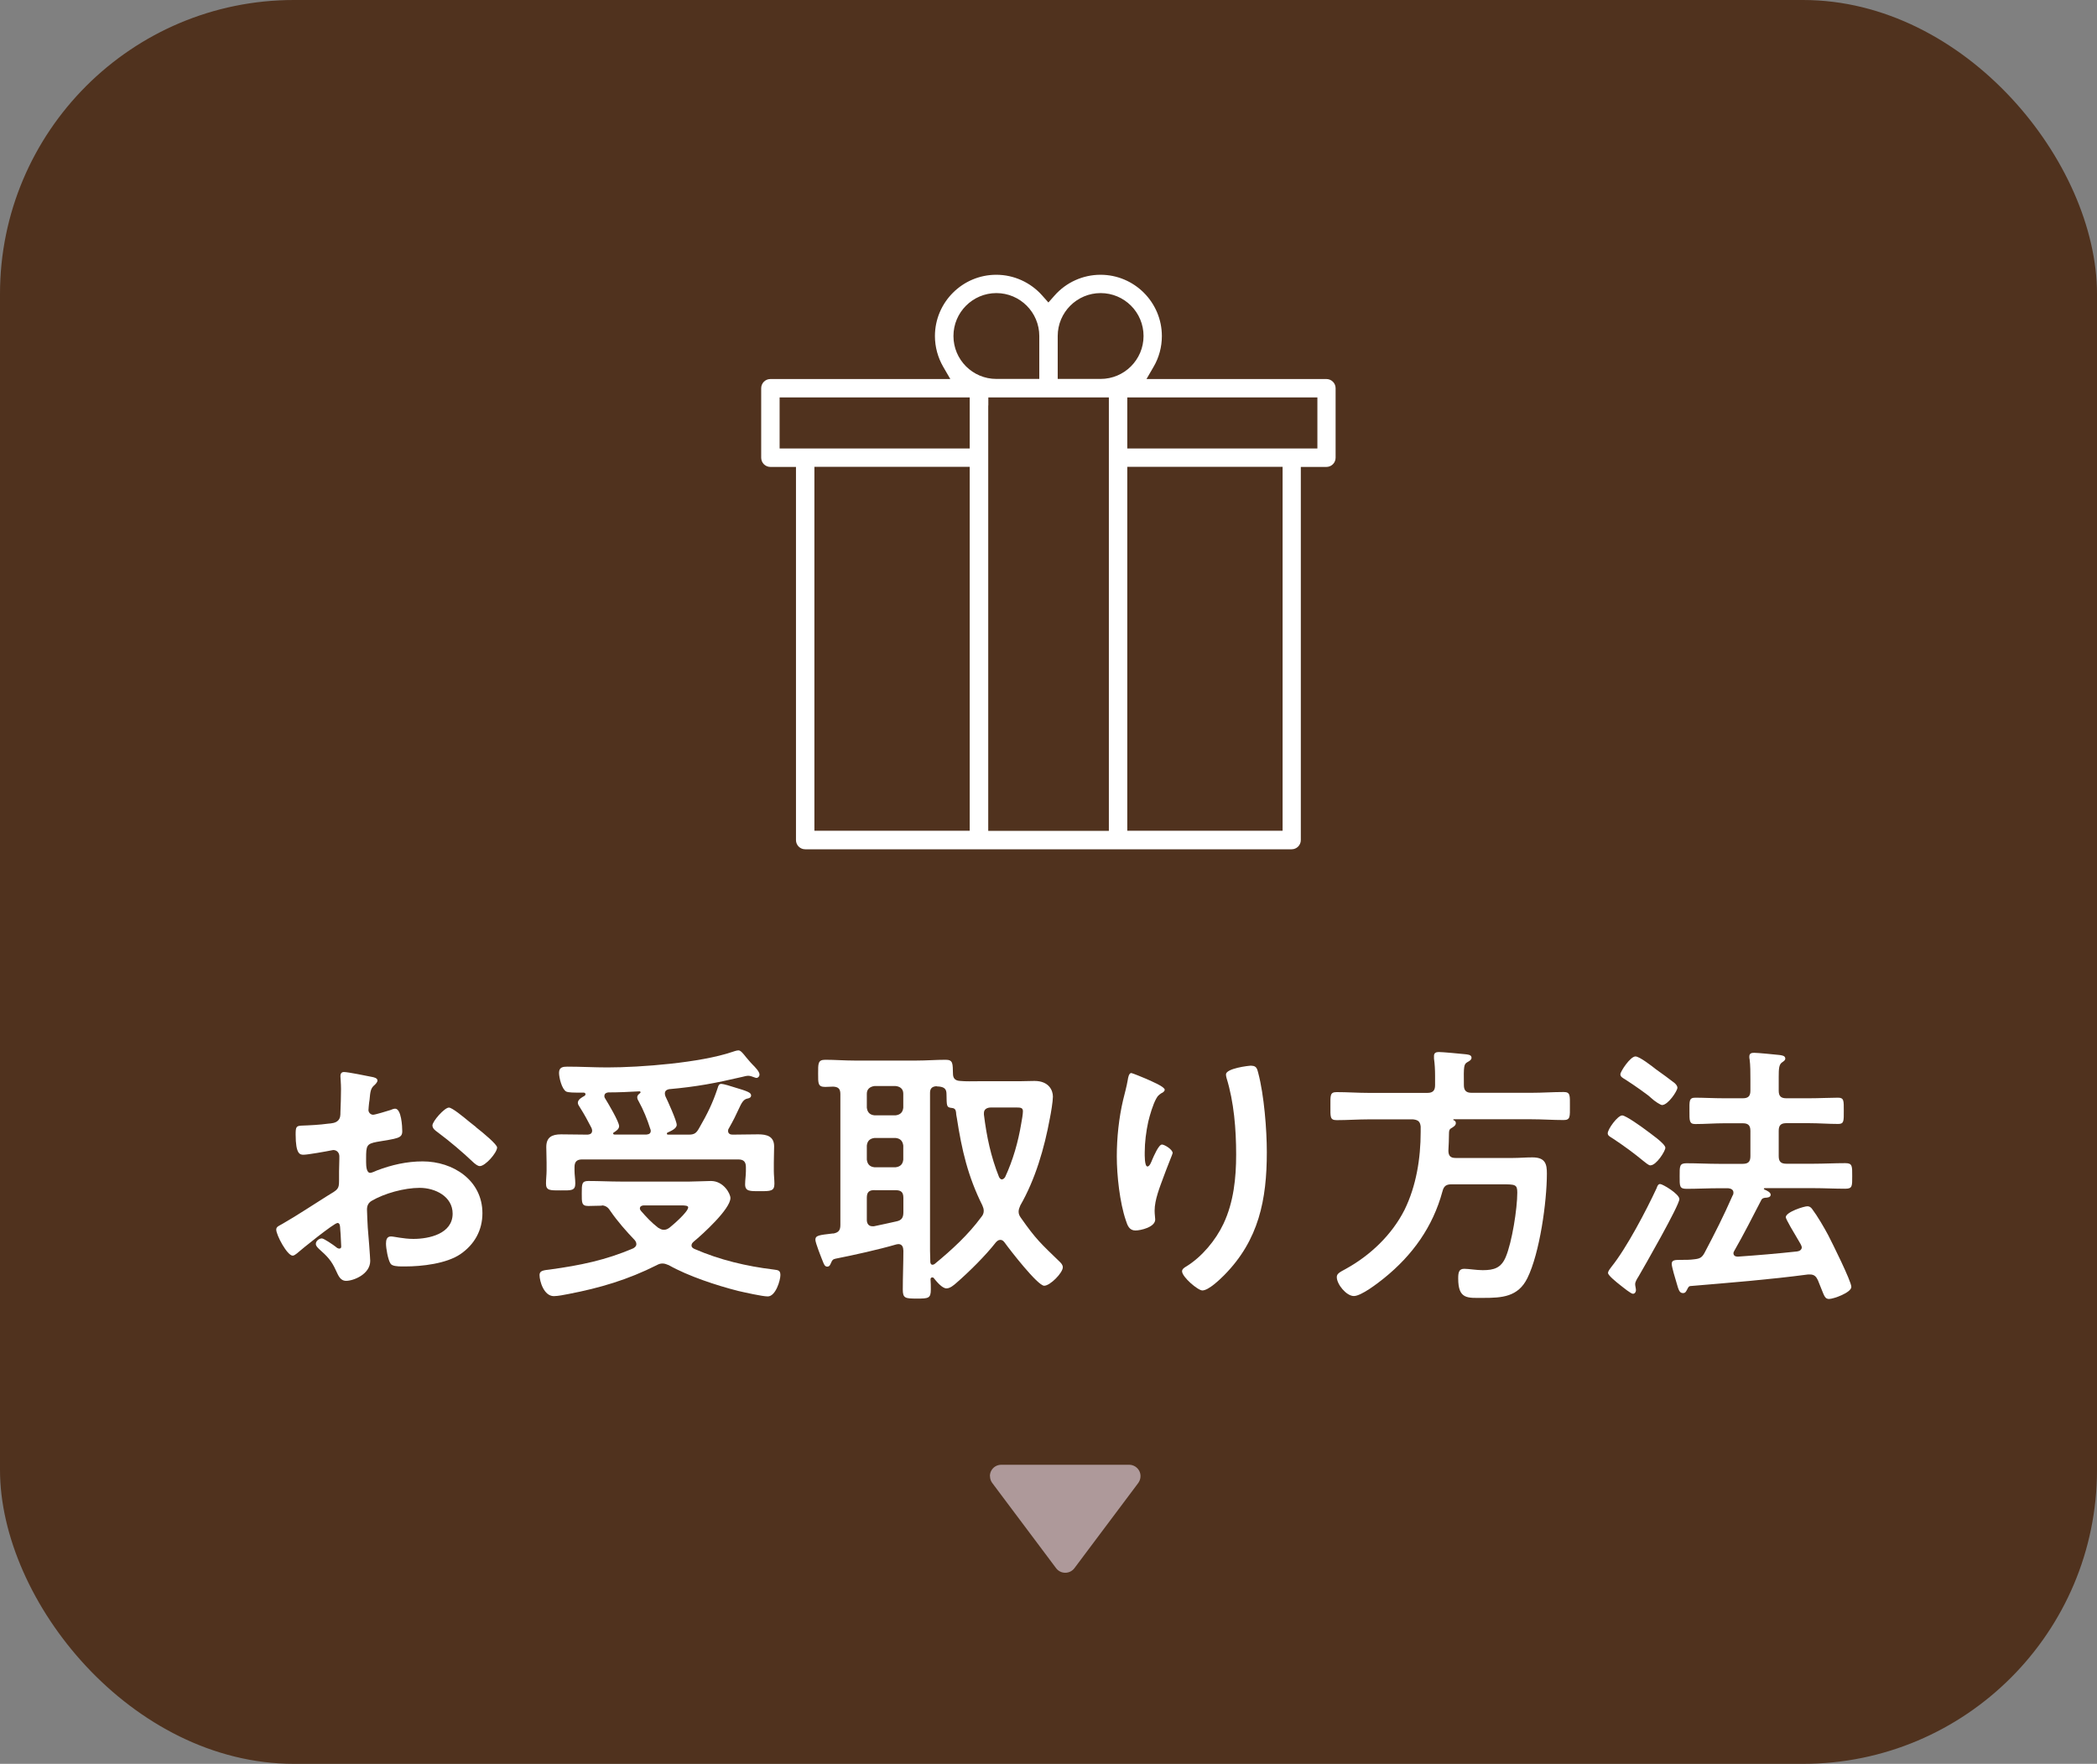
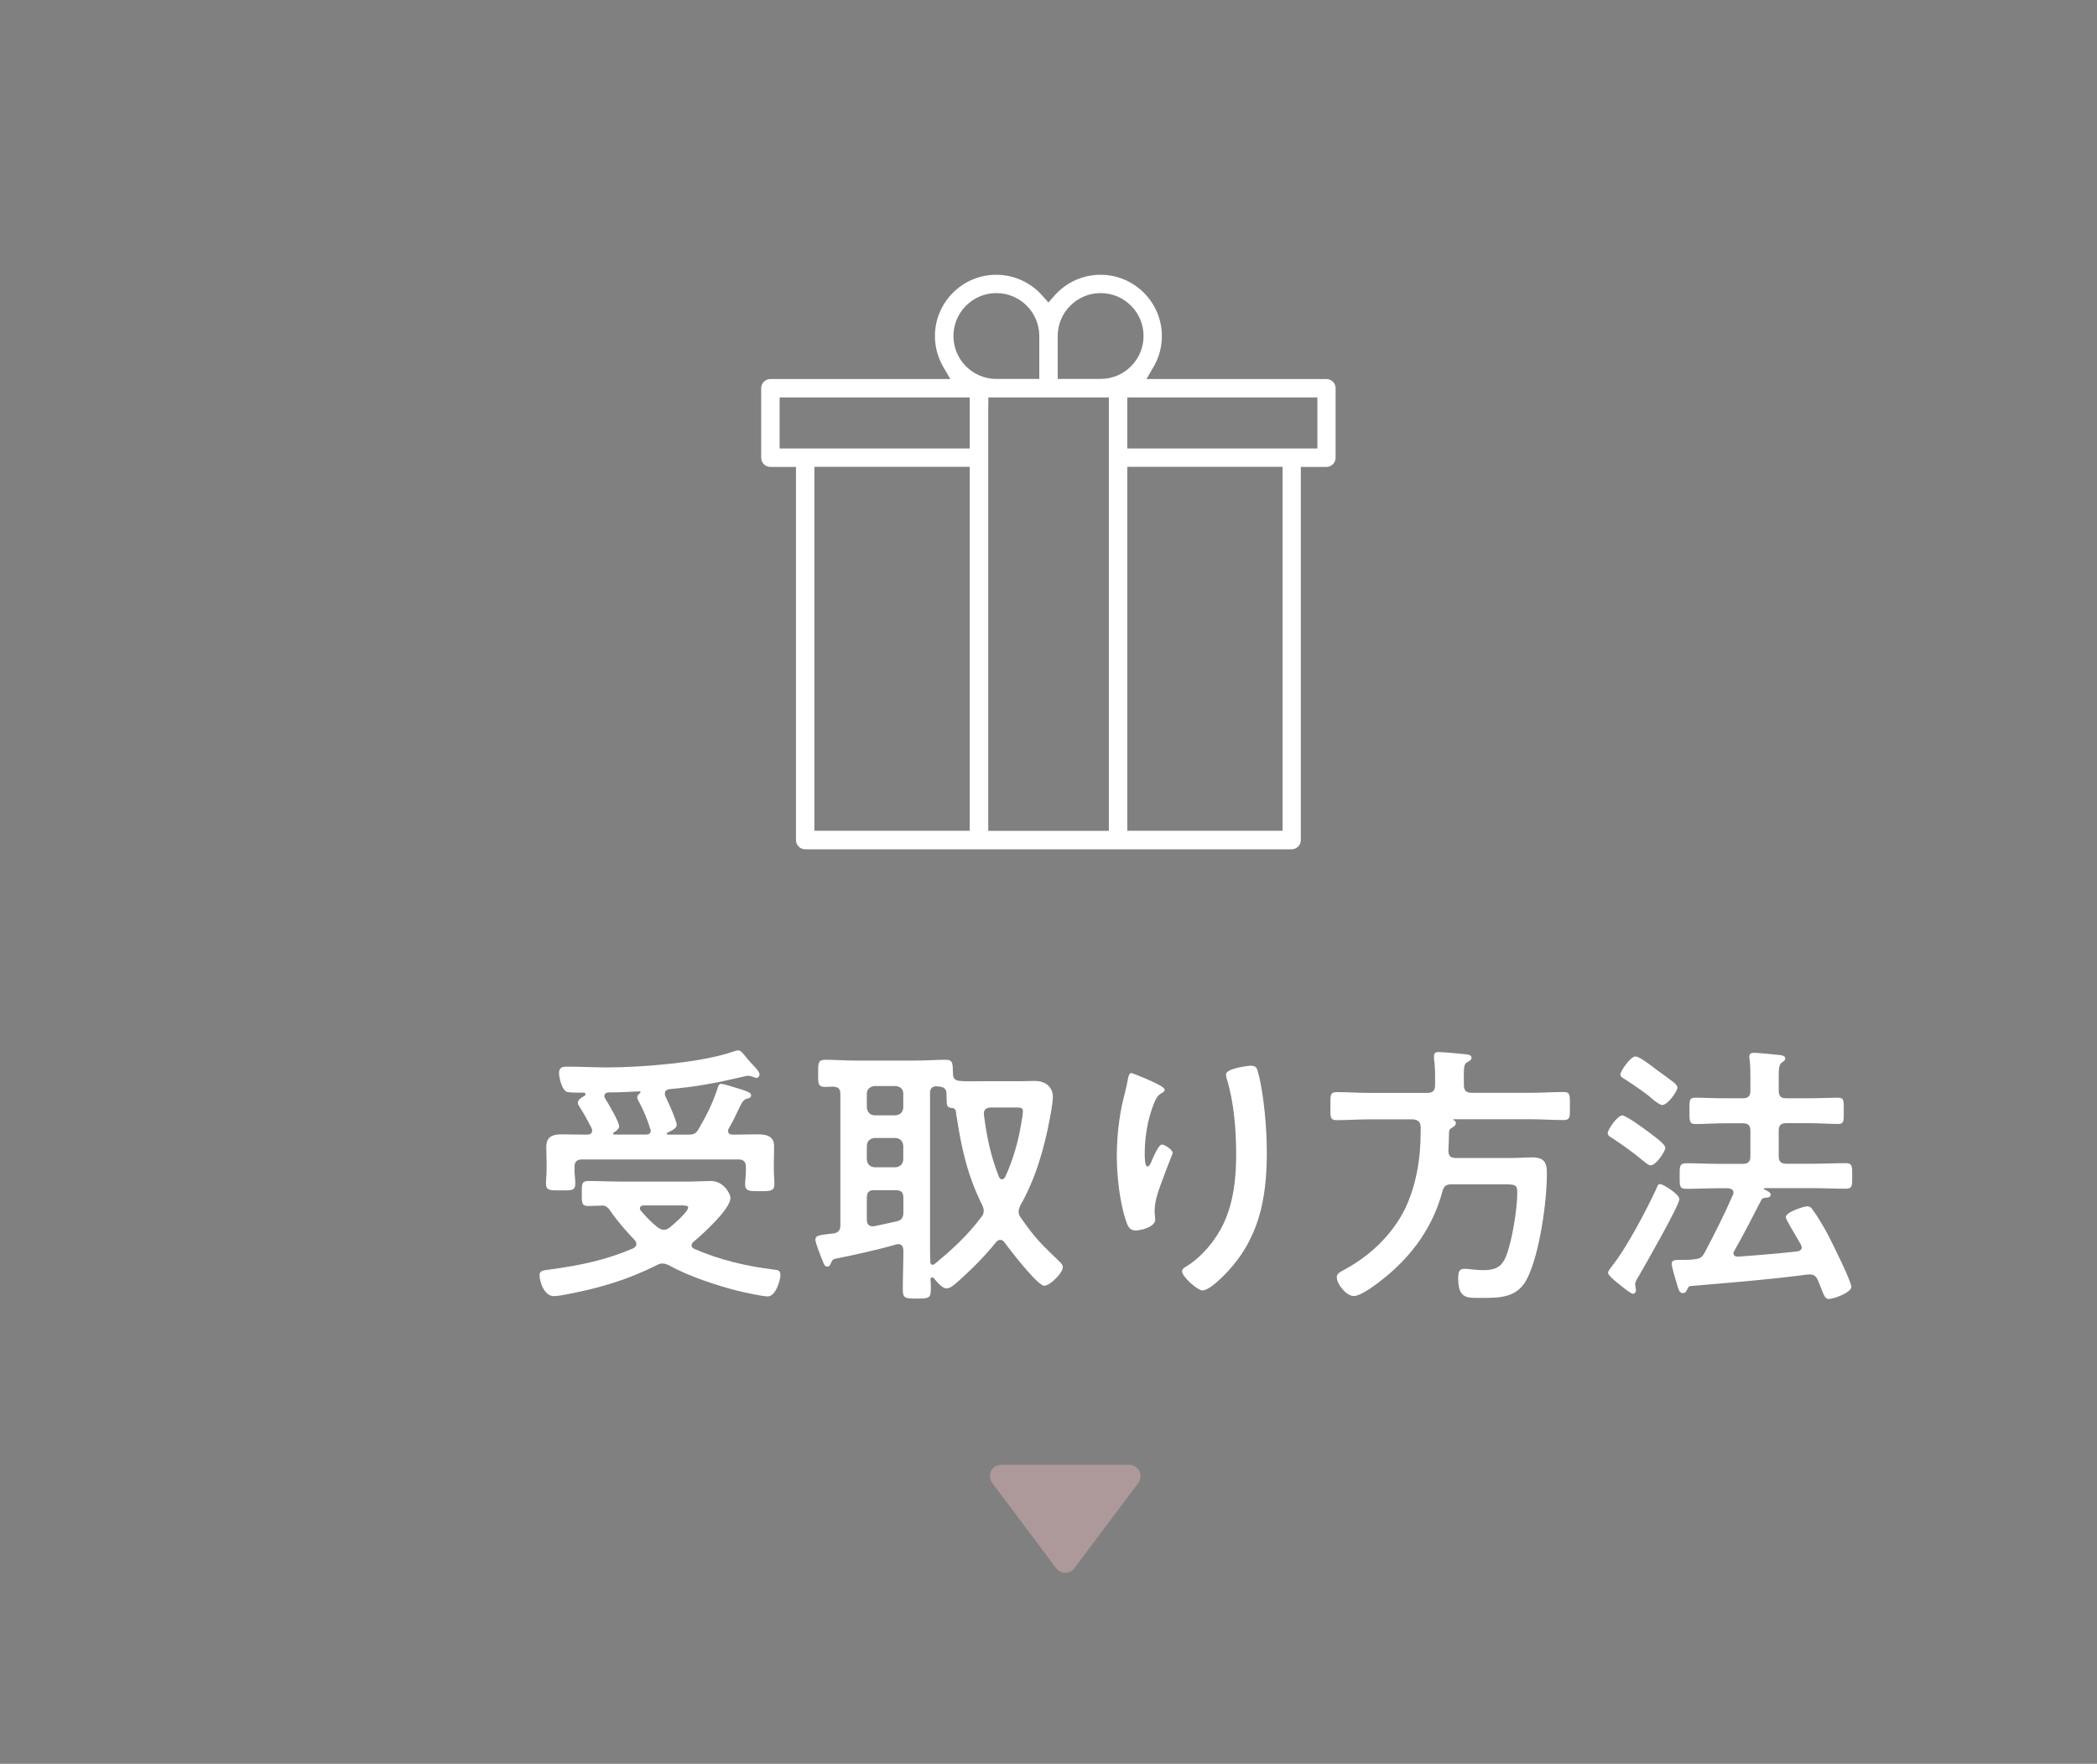
<svg xmlns="http://www.w3.org/2000/svg" id="Layer_2" data-name="Layer 2" width="214" height="180" viewBox="0 0 214 180">
  <rect x="0" y="0" width="214" height="180" fill="#808080" stroke="none" />
  <defs>
    <style>
      .cls-1 {
        fill: #50321e;
      }

      .cls-2 {
        fill: #ae999a;
      }

      .cls-3 {
        fill: #fff;
      }
    </style>
  </defs>
  <g id="txt">
    <g>
-       <rect class="cls-1" width="214" height="180" rx="30" ry="30" />
      <g>
-         <path class="cls-3" d="M34.43,124.81c-.34,0-3.67,2.69-4.14,3.11-.11.08-.28.22-.42.22-.56,0-1.68-2.1-1.68-2.66,0-.31.31-.39.64-.59,1.57-.9,3.05-1.9,4.59-2.86,1.06-.64,1.18-.67,1.18-1.54v-.95c0-.42.03-.84.03-1.26v-.28c0-.36-.25-.64-.62-.64-.06,0-.11.03-.17.03-.53.11-2.44.45-2.86.45-.36,0-.81-.03-.81-2.07,0-.76.06-.87.59-.9.87-.03,1.85-.08,2.72-.2.36-.03.78-.06,1.04-.34.22-.25.22-.53.22-.84.03-.78.06-1.57.06-2.35,0-.56-.06-1.2-.06-1.32,0-.22.08-.42.36-.42.42,0,2.3.39,2.86.5.17.03.56.11.56.36,0,.17-.17.34-.28.45-.42.34-.45.67-.53,1.54-.03.17-.06.39-.08.64,0,.11-.03.28-.03.39,0,.25.22.48.48.48.2,0,1.48-.39,1.76-.48.14-.06.34-.14.48-.14.64,0,.73,1.82.73,2.3,0,.73-.48.73-2.6,1.09-1.04.2-1.09.39-1.09,1.68v.39c0,.48.06,1.09.42,1.09.14,0,.53-.17.7-.25,1.48-.56,3.02-.92,4.65-.92,3.11,0,6.1,1.93,6.1,5.29,0,1.74-.81,3.19-2.24,4.17s-3.95,1.26-5.63,1.26h-.34c-.45,0-1.04-.03-1.18-.31-.25-.39-.45-1.54-.45-2.02,0-.36.08-.73.5-.73.34,0,1.26.25,2.3.25,1.62,0,4-.53,4-2.58,0-1.76-1.79-2.63-3.36-2.63s-3.61.56-4.93,1.34c-.31.2-.45.48-.45.87,0,.34.06,1.46.08,1.85.06.59.25,3.11.25,3.39,0,1.37-1.71,2.04-2.46,2.04-.62,0-.81-.59-1.04-1.06-.45-1.01-.9-1.46-1.71-2.18-.14-.14-.34-.31-.34-.53,0-.31.34-.56.62-.56.2,0,1.18.67,1.43.87.08.08.22.17.34.17.17,0,.2-.11.2-.22,0-.03-.06-1.18-.06-1.23,0-.14-.03-.28-.03-.39-.03-.5-.03-.78-.31-.78ZM48.57,115.03c.76.59,2.16,1.76,2.16,2.07,0,.53-1.2,1.9-1.76,1.9-.22,0-.45-.2-.62-.34-1.18-1.12-2.41-2.16-3.72-3.14-.2-.14-.5-.36-.5-.67,0-.42,1.23-1.82,1.68-1.82.34,0,1.48.95,2.1,1.46.22.17.45.36.67.53Z" />
        <path class="cls-3" d="M61.41,123.04c-.48,0-.92.03-1.37.03-.7,0-.67-.34-.67-1.29s0-1.26.67-1.26c1.12,0,2.21.06,3.33.06h7c.53,0,1.79-.06,2.18-.06,1.29,0,1.99,1.29,1.99,1.74,0,1.12-2.86,3.72-3.75,4.45-.11.11-.22.2-.22.39s.14.28.31.36c2.58,1.12,5.29,1.76,8.09,2.1.42.06.67.06.67.56,0,.53-.48,2.18-1.29,2.18-.56,0-2.41-.42-3.02-.56-2.21-.56-5.1-1.51-7.08-2.63-.22-.08-.39-.17-.64-.17-.22,0-.39.06-.59.17-2.94,1.48-5.77,2.32-8.99,2.94-.42.08-1.09.22-1.51.22-1.01,0-1.46-1.51-1.46-2.16,0-.45.42-.48,1.09-.56,3.05-.42,5.66-.95,8.48-2.16.17-.11.31-.22.31-.42,0-.17-.06-.28-.17-.42-.81-.84-1.79-1.96-2.44-2.91-.08-.11-.22-.34-.34-.42-.14-.11-.28-.17-.45-.2h-.14ZM68.05,115.68c0,.08.06.11.14.11h2.1c.59,0,.78-.17,1.06-.67.81-1.4,1.37-2.52,1.88-4.06.08-.28.14-.45.39-.45.2,0,1.04.25,1.29.34,1.43.42,1.74.56,1.74.84,0,.2-.17.28-.34.31-.45.08-.62.42-.98,1.2-.2.45-.5,1.06-.95,1.85-.06.08-.08.14-.08.25,0,.28.2.39.45.39.9,0,1.76-.03,2.63-.03s1.62.2,1.62,1.23c0,.53-.03,1.06-.03,1.65v.87c0,.42.06.87.06,1.29,0,.76-.39.76-1.48.76-1.01,0-1.51.03-1.51-.7,0-.45.08-.9.08-1.34v-.42c0-.56-.25-.78-.78-.78h-15.93c-.53,0-.78.22-.78.78v.36c0,.42.08.87.08,1.32,0,.76-.45.7-1.51.7s-1.48.03-1.48-.7c0-.45.06-.9.06-1.32v-.81c0-.62-.03-1.12-.03-1.6,0-1.01.59-1.29,1.51-1.29s1.82.03,2.72.03c.25-.03.45-.11.45-.42,0-.08-.03-.14-.06-.25-.42-.81-.7-1.34-1.2-2.13-.08-.14-.2-.28-.2-.45,0-.34.42-.56.67-.7.06-.06.11-.08.11-.17,0-.11-.08-.17-.2-.17h-.48c-.48,0-1.06,0-1.29-.11-.45-.25-.73-1.43-.73-1.9,0-.59.39-.64.87-.64,1.37,0,2.72.08,4.06.08,3.44,0,9.49-.48,12.71-1.57.17-.06.5-.17.67-.17.22,0,.45.28.78.7.2.22.39.48.67.76.22.22.7.7.7,1.01,0,.17-.14.34-.31.34-.08,0-.22-.06-.28-.08-.17-.06-.36-.14-.56-.14-.14,0-.42.06-.59.11-2.74.64-4.68,1.01-7.5,1.26-.25.06-.42.17-.42.45,0,.11.03.17.06.28.22.45,1.15,2.49,1.15,2.91,0,.39-.62.64-.92.78-.03,0-.08.06-.08.11ZM61.67,111.84c0,.11.03.17.08.25.28.45,1.43,2.38,1.43,2.83,0,.31-.31.5-.53.64-.06.03-.08.06-.08.11,0,.08.08.11.14.11h3.28c.25-.03.42-.11.42-.39,0-.08-.03-.14-.06-.22-.28-.9-.7-1.93-1.15-2.74-.08-.14-.17-.28-.17-.45,0-.2.14-.31.28-.42.03-.03.06-.06.06-.08,0-.08-.06-.11-.11-.11-1.06.06-2.13.11-3.19.11-.2.03-.39.11-.39.36ZM70.23,123.21c0-.17-.31-.2-.73-.2h-3.78c-.2,0-.42.08-.42.31,0,.11.06.17.11.25.56.64,1.06,1.18,1.74,1.71.2.11.34.22.59.22s.39-.08.59-.22c.39-.31,1.9-1.62,1.9-2.07Z" />
        <path class="cls-3" d="M92.18,127.58c0-.34-.14-.62-.5-.62-.06,0-.14.03-.2.03-1.82.53-4.34,1.09-6.22,1.46-.28.06-.34.17-.45.42-.08.17-.14.39-.39.39s-.34-.25-.45-.53c-.17-.42-.76-1.9-.76-2.21,0-.45.39-.48,1.74-.64h.11c.53-.11.7-.34.7-.87v-13.36c0-.53-.2-.73-.73-.76-.28,0-.53.03-.81.03-.76,0-.73-.36-.73-1.37s-.03-1.4.73-1.4c.98,0,1.96.08,2.97.08h6.36c.98,0,1.99-.08,2.97-.08.76,0,.7.42.73,1.4,0,.5.22.73.73.76.62.06,1.26.03,1.88.03h4.17c.5,0,1.01-.03,1.54-.03,1.46,0,1.88.95,1.88,1.6,0,.48-.2,1.68-.31,2.21-.56,3.05-1.48,6.22-3.02,8.9-.08.22-.17.39-.17.62,0,.25.08.42.22.62,1.57,2.24,2.04,2.63,3.98,4.51.14.14.31.31.31.56,0,.56-1.29,1.88-1.9,1.88-.67,0-3.53-3.7-4.03-4.4-.11-.14-.22-.28-.45-.28-.2,0-.31.11-.45.25-1.04,1.34-2.74,3.02-4.03,4.14-.25.22-.64.56-1.01.56-.45,0-1.01-.7-1.29-1.04-.03-.06-.08-.08-.17-.08-.11,0-.17.08-.17.2.03.34.03.7.03,1.04,0,.9-.25.92-1.43.92s-1.43-.03-1.43-.92c0-1.32.06-2.63.06-3.95v-.06ZM89.24,110.83c-.45.06-.78.31-.78.78v1.43c.06.48.31.73.78.78h2.16c.48-.06.73-.31.78-.78v-1.43c0-.48-.31-.73-.78-.78h-2.16ZM89.24,116.13c-.48.06-.73.31-.78.78v1.43c.06.48.31.73.78.78h2.16c.48-.06.73-.31.78-.78v-1.43c-.06-.48-.31-.73-.78-.78h-2.16ZM89.24,121.45c-.56,0-.78.22-.78.78v2.27c0,.34.17.64.56.64h.17c.76-.17,1.51-.31,2.3-.5.53-.11.7-.39.7-.92v-1.48c0-.56-.22-.78-.78-.78h-2.16ZM100.39,123.57c0-.22-.06-.36-.14-.56-1.48-2.97-2.1-5.66-2.6-8.9-.03-.17-.08-.39-.08-.56-.03-.28-.11-.45-.42-.48-.59-.06-.53-.2-.56-1.43,0-.53-.25-.7-.76-.76-.11,0-.2,0-.28-.03-.45.03-.64.25-.64.67v16.1c0,.39.03.81.03,1.2.03.14.08.25.22.25.08,0,.14-.03.22-.08,1.74-1.43,3.42-2.97,4.76-4.79.17-.2.25-.39.25-.64ZM102.26,120.35c.14,0,.22-.11.31-.22.81-1.74,1.34-3.61,1.65-5.49.06-.31.17-.95.17-1.23,0-.36-.22-.39-.67-.39h-2.58c-.36,0-.73.14-.73.56v.17c.28,2.24.7,4.26,1.54,6.36.06.11.14.25.31.25Z" />
        <path class="cls-3" d="M118.86,111.2c0,.17-.2.31-.34.36-.28.2-.36.25-.53.56-.34.62-.64,1.65-.81,2.35-.22,1.01-.36,2.1-.36,3.14,0,.22-.03,1.43.28,1.43.22,0,.39-.45.5-.73.14-.31.64-1.51.98-1.51.25,0,1.09.5,1.09.87,0,.08-.42,1.06-.67,1.74l-.25.67c-.39,1.06-.92,2.35-.92,3.47,0,.39.06.7.06.9,0,.78-1.48,1.12-2.02,1.12-.62,0-.81-.5-.98-1.04-.62-1.82-.92-4.59-.92-6.52s.22-3.95.64-5.74c.17-.7.36-1.37.48-2.07.03-.2.11-.7.36-.7.08,0,1.32.5,1.51.59.62.28,1.9.81,1.9,1.12ZM127.71,108.76c.53,0,.59.34.7.76.59,2.24.87,5.74.87,8.06,0,4.84-.81,8.96-4.34,12.54-.45.45-1.6,1.57-2.24,1.57-.45,0-2.07-1.37-2.07-1.96,0-.22.25-.39.42-.48,1.6-.98,3.02-2.69,3.81-4.37,1.04-2.21,1.29-4.68,1.29-7.06,0-2.58-.22-5.35-.98-7.81-.03-.11-.06-.25-.06-.36,0-.62,2.3-.9,2.6-.9Z" />
        <path class="cls-3" d="M145.67,111.53c.56,0,.78-.25.78-.78v-.98c0-.59-.03-1.18-.11-1.74v-.28c0-.31.22-.39.5-.39.39,0,2.18.17,2.66.22.22.03.67.03.67.36,0,.22-.22.34-.42.45-.36.22-.39.36-.36,2.35,0,.53.22.78.78.78h6.1c1.12,0,2.21-.08,3.3-.08.7,0,.64.36.64,1.43s.06,1.43-.64,1.43c-1.09,0-2.18-.08-3.3-.08h-7.92c-.06.03-.06.06-.03.08.14.06.25.14.25.31,0,.25-.25.39-.48.53-.2.11-.22.31-.22.53,0,.56-.03,1.15-.06,1.74,0,.53.2.76.73.76h5.88c.64,0,1.29-.06,1.96-.06,1.34,0,1.48.7,1.48,1.65,0,2.88-.73,8.12-1.99,10.67-.95,1.93-2.6,2.02-4.51,2.02-1.6,0-2.55.17-2.55-1.99,0-.62.08-.98.62-.98.45,0,1.23.14,1.88.14,1.15,0,1.88-.22,2.35-1.34.64-1.51,1.18-4.93,1.18-6.58,0-.84-.22-.84-1.57-.84h-5.15c-.53,0-.78.17-.92.73-.98,3.61-3.05,6.5-5.96,8.85-.62.5-2.32,1.82-3.08,1.82s-1.74-1.2-1.74-1.93c0-.34.25-.48.92-.84,2.49-1.37,4.7-3.47,5.99-6.02,1.2-2.44,1.65-5.26,1.65-7.95v-.56c-.06-.53-.28-.67-.78-.73h-4.51c-1.09,0-2.18.08-3.28.08-.7,0-.64-.34-.64-1.43s-.06-1.43.64-1.43c1.09,0,2.18.08,3.28.08h5.96Z" />
        <path class="cls-3" d="M168.44,118.93c-.22,0-.53-.31-.73-.45-.98-.81-2.02-1.57-3.08-2.27-.34-.22-.56-.31-.56-.56,0-.42,1.01-1.82,1.48-1.82.36,0,2.04,1.2,2.44,1.51.36.28,1.96,1.37,1.96,1.79,0,.34-.92,1.79-1.51,1.79ZM167.21,130.27c-.14.22-.34.53-.34.78,0,.2.08.42.08.62,0,.17-.11.36-.31.36s-.92-.59-1.34-.92c-.28-.22-1.2-.95-1.2-1.2,0-.2.22-.45.34-.62,1.54-1.9,3.58-5.8,4.62-8.04.08-.25.17-.42.36-.42.25,0,1.96,1.01,1.96,1.54,0,.64-3.61,6.94-4.17,7.9ZM169.61,112.77c-.14,0-.73-.36-1.12-.73-.31-.31-1.71-1.29-2.63-1.88-.28-.17-.5-.28-.5-.53,0-.28,1.01-1.82,1.54-1.82.42,0,1.71,1.01,2.1,1.32.45.31,1.51,1.09,1.9,1.4.14.14.28.28.28.48,0,.31-.95,1.76-1.57,1.76ZM183.87,127.3c0-.2-.22-.5-.31-.67-.45-.76-1.32-2.21-1.32-2.41,0-.53,1.85-1.12,2.21-1.12.2,0,.36.11.48.28.53.7,1.23,1.9,1.65,2.69.39.76,2.35,4.68,2.35,5.26s-1.82,1.23-2.27,1.23c-.39,0-.48-.25-.78-1.01-.08-.22-.22-.56-.36-.9-.17-.36-.36-.59-.81-.59h-.2c-4,.53-7.98.84-11.98,1.18-.14,0-.22.06-.36.36-.11.2-.17.36-.42.36-.36,0-.45-.31-.67-1.09-.11-.34-.48-1.6-.48-1.88,0-.42.31-.42,1.04-.42.42,0,.84,0,1.26-.06.56-.06.78-.17,1.04-.64,1.09-2.07,1.93-3.72,2.88-5.88.06-.08.08-.17.08-.28,0-.31-.25-.42-.53-.45h-.98c-1.09,0-2.18.06-3.28.06-.73,0-.7-.28-.7-1.29s-.03-1.32.7-1.32c1.09,0,2.18.06,3.28.06h2.46c.56,0,.78-.22.78-.78v-2.58c0-.56-.22-.78-.78-.78h-1.88c-.98,0-1.99.08-2.97.08-.62,0-.59-.36-.59-1.32,0-1.01-.06-1.37.59-1.37.81,0,1.93.06,2.97.06h1.88c.56,0,.78-.22.78-.78v-1.12c0-.73,0-1.48-.08-2.07-.03-.08-.03-.2-.03-.28,0-.34.22-.39.5-.39.39,0,2.07.17,2.55.22.22.03.62.06.62.36,0,.2-.17.28-.36.42-.28.22-.31.62-.31,1.46v1.4c0,.56.22.78.78.78h2.3c1.04,0,2.18-.06,2.97-.06.62,0,.59.31.59,1.34s.03,1.34-.56,1.34c-1.01,0-1.99-.08-3-.08h-2.3c-.56,0-.78.22-.78.78v2.58c0,.56.22.78.78.78h2.74c1.09,0,2.18-.06,3.28-.06.73,0,.7.31.7,1.32s.03,1.29-.7,1.29c-1.09,0-2.18-.06-3.28-.06h-4.96s-.08.03-.08.06.03.06.06.08c.25.11.64.28.64.53,0,.28-.36.31-.56.31-.17.03-.31.06-.39.22-.9,1.74-1.79,3.5-2.77,5.21-.03.08-.08.14-.08.22,0,.28.22.36.45.36,2.02-.14,4.03-.31,6.05-.53.25-.03.48-.17.48-.45Z" />
      </g>
      <path class="cls-2" d="M101.02,150.64c0-.18.04-.36.12-.52.2-.4.6-.64,1.04-.64h13.05c.44,0,.84.25,1.04.64.08.16.12.34.12.52,0,.25-.08.49-.23.7l-6.52,8.7c-.22.29-.56.46-.93.46s-.71-.17-.93-.46l-6.52-8.7c-.15-.2-.23-.44-.23-.7Z" />
      <path class="cls-3" d="M82.17,86.67c-.52,0-.94-.42-.94-.94v-38.08h-2.61c-.52,0-.94-.42-.94-.94v-7.09c0-.52.42-.94.94-.94h18.36l-.72-1.24c-.55-.95-.85-2.04-.85-3.14,0-3.45,2.81-6.26,6.26-6.26,1.8,0,3.51.78,4.7,2.13l.62.7.62-.7c1.19-1.36,2.91-2.13,4.7-2.13,3.45,0,6.26,2.81,6.26,6.26,0,1.1-.29,2.19-.85,3.14l-.72,1.24h18.36c.52,0,.94.42.94.94v7.09c0,.52-.42.94-.94.94h-2.61v38.08c0,.52-.42.94-.94.94h-49.66ZM115.04,84.78h15.85v-37.14h-15.85v37.14ZM100.85,41.38v43.41h12.31v-44.23h-12.3v.82ZM83.11,84.78h15.85v-37.14h-15.85v37.14ZM115.04,45.77h19.4v-5.21h-19.4v5.21ZM79.56,45.77h19.4v-5.21h-19.4v5.21ZM112.32,29.91c-2.41,0-4.38,1.96-4.38,4.38v4.38h4.38c2.41,0,4.38-1.96,4.38-4.38s-1.96-4.38-4.38-4.38ZM101.68,29.91c-2.41,0-4.38,1.96-4.38,4.38s1.96,4.38,4.38,4.38h4.38v-4.38c0-2.41-1.96-4.38-4.38-4.38Z" />
    </g>
  </g>
</svg>